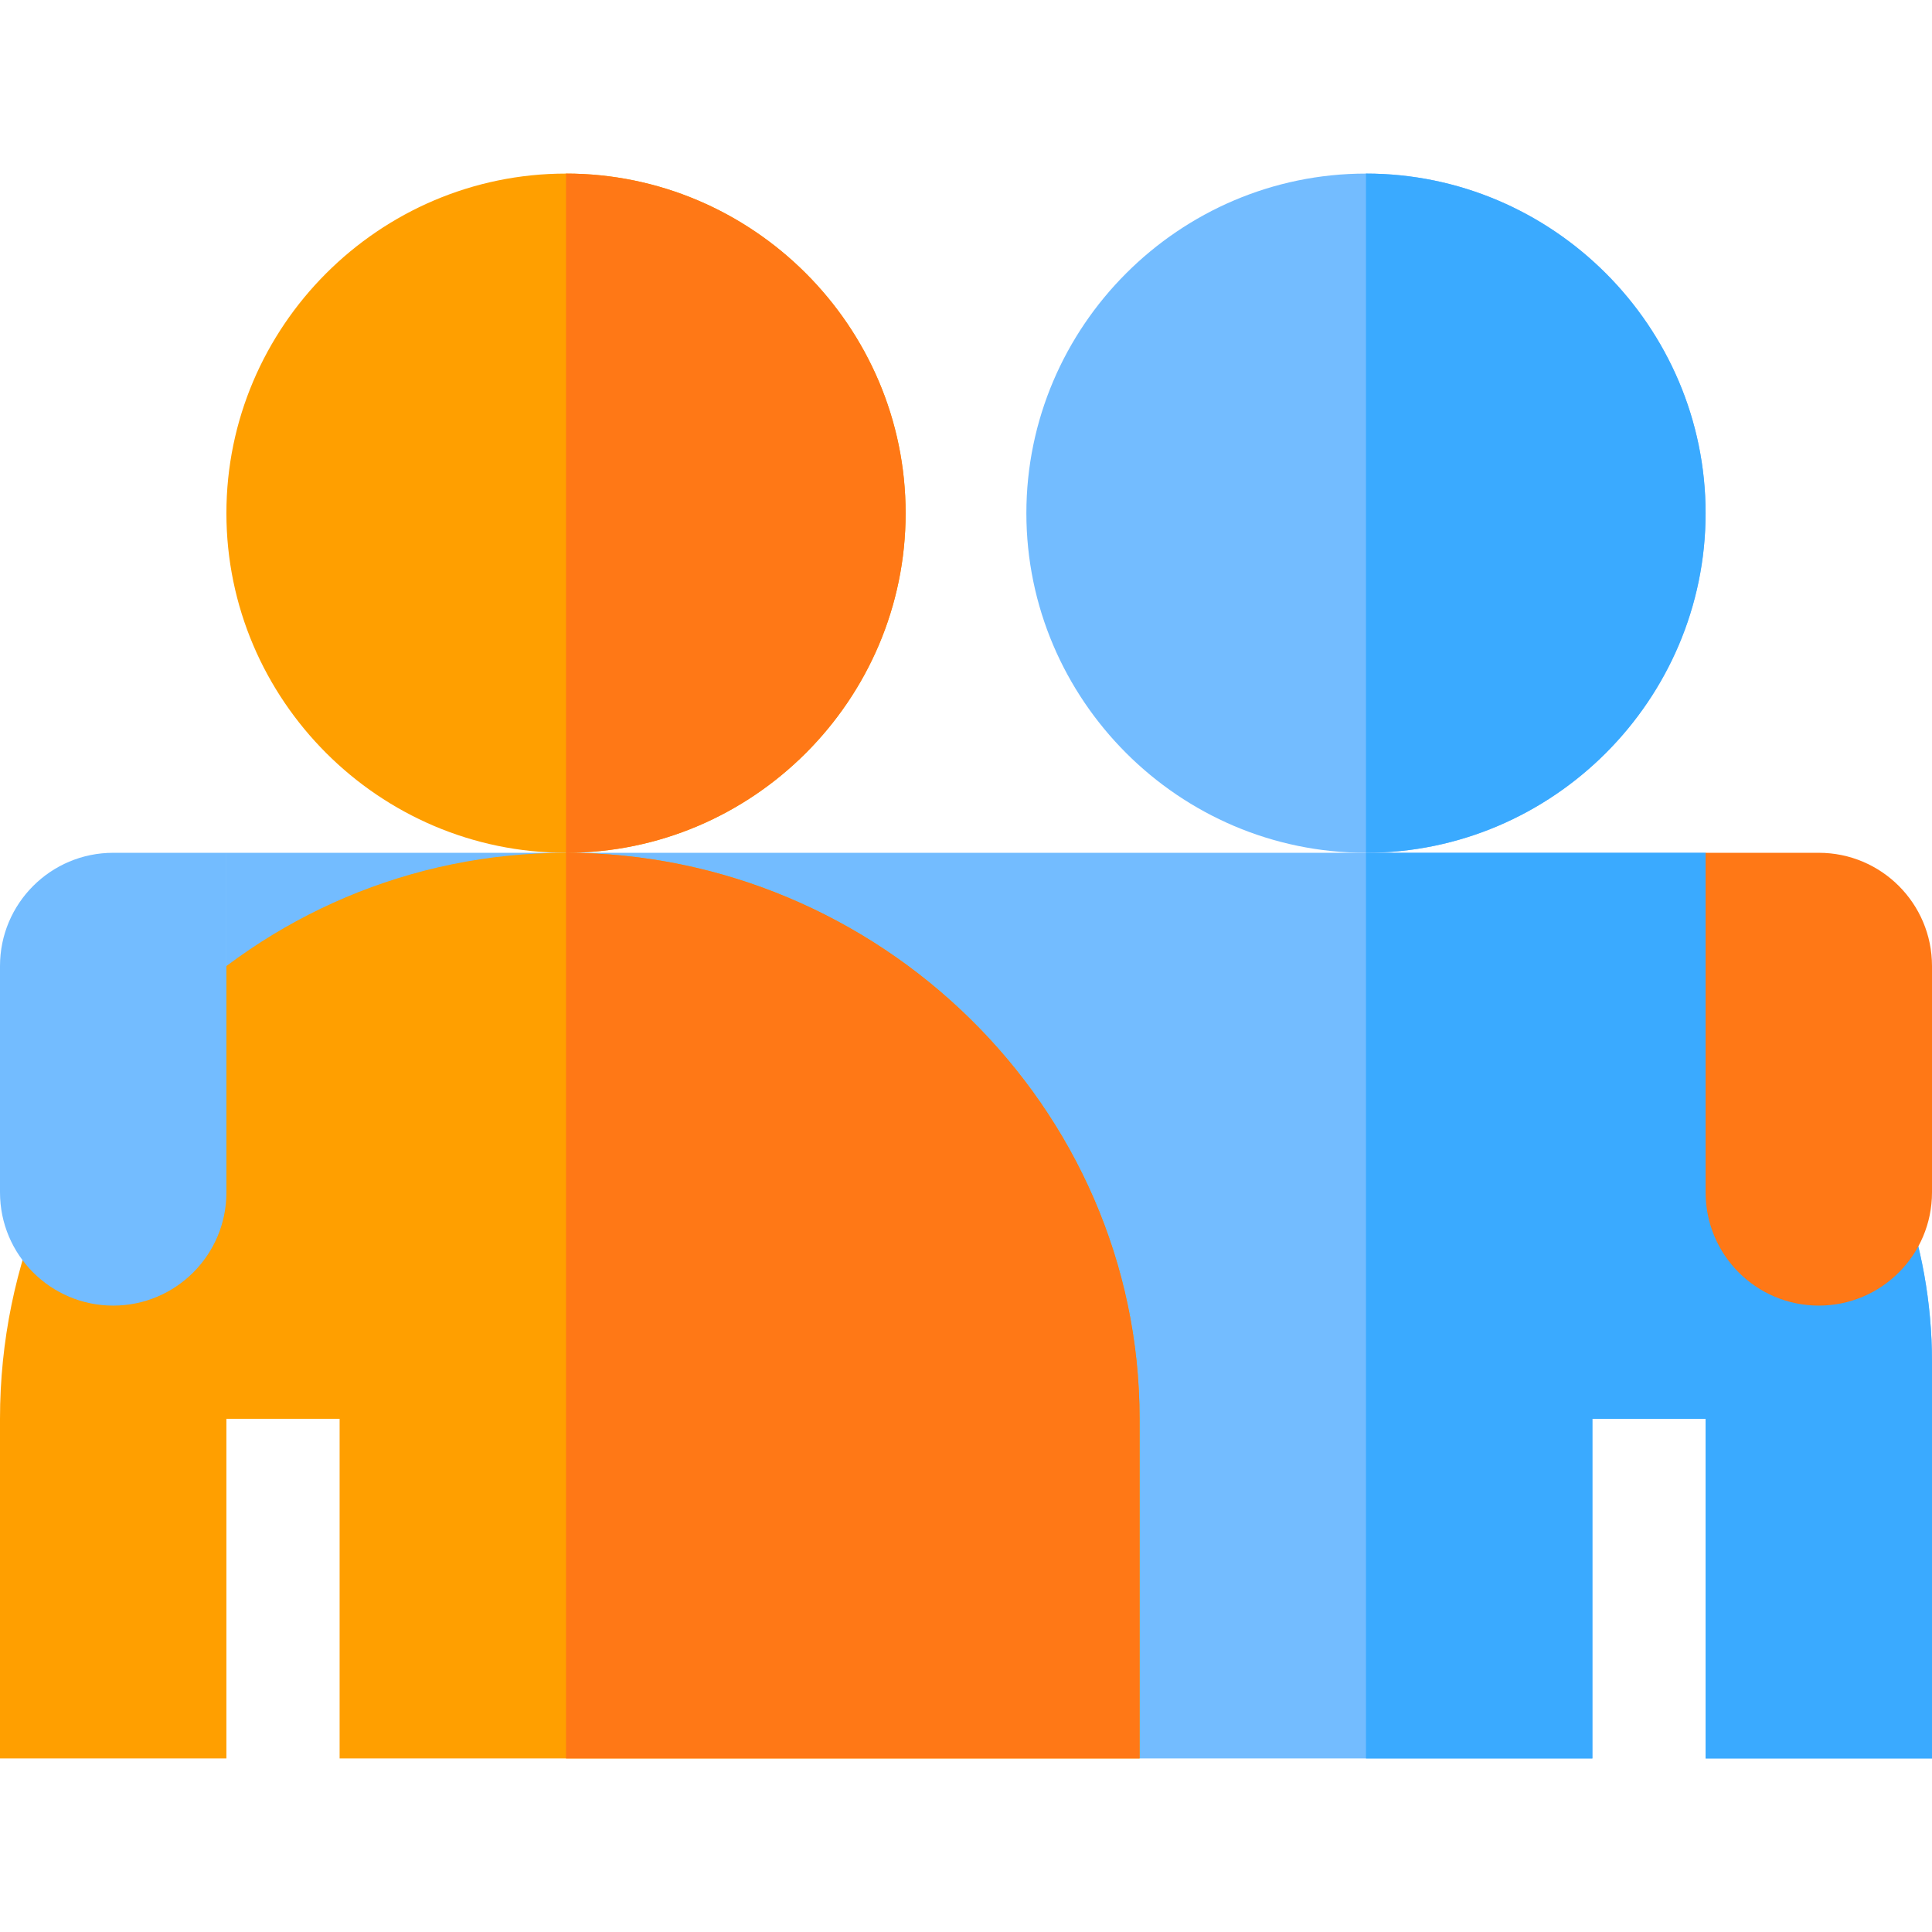
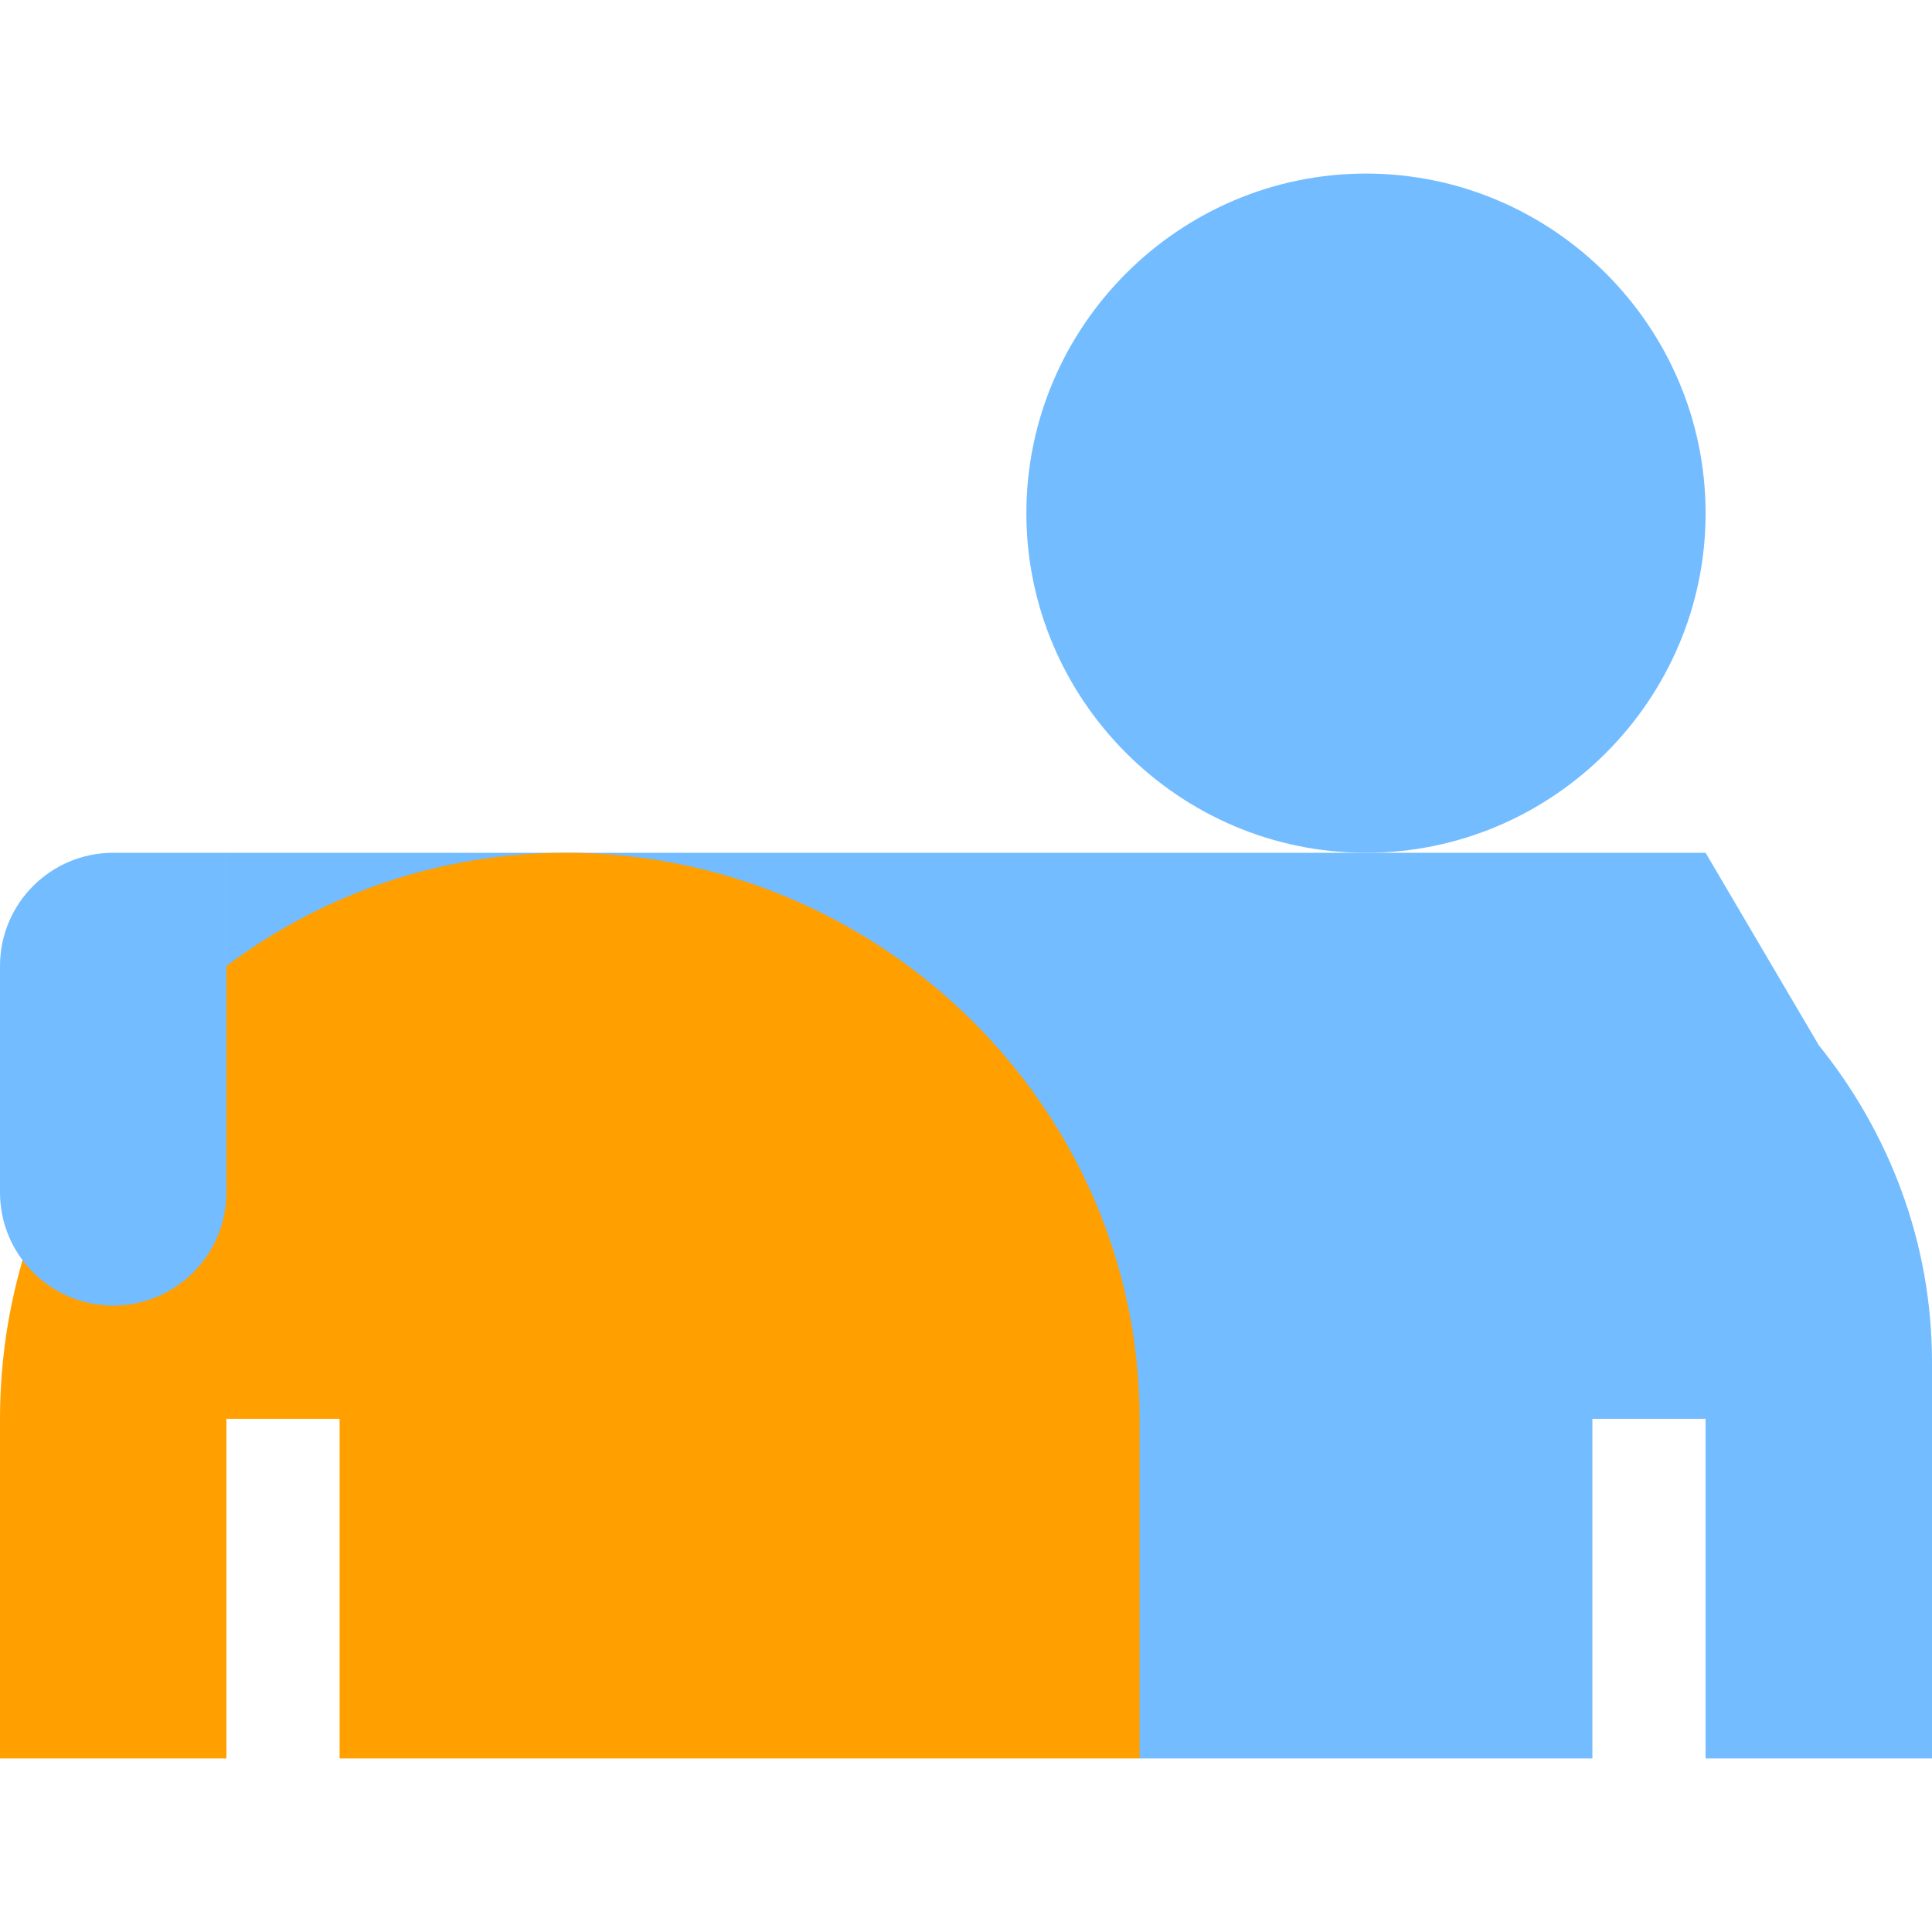
<svg xmlns="http://www.w3.org/2000/svg" viewBox="0 0 512 512">
  <path d="M512 361v105h-60v-90h-30v90H302L60 286v-60h392l30 51c18.6 23.099 30 52.2 30 84z" fill="#73bcff" />
-   <path d="M512 361v105h-60v-90h-30v90h-60V226h90l30 51c18.6 23.099 30 52.2 30 84z" fill="#3aaaff" />
-   <path d="M150 46c-49.501 0-90 40.499-90 90 0 49.499 40.499 90 90 90s90-40.501 90-90c0-49.501-40.499-90-90-90z" fill="#ff9f00" />
  <path d="M362 46c-49.501 0-90 40.499-90 90 0 49.499 40.499 90 90 90s90-40.501 90-90c0-49.501-40.499-90-90-90z" fill="#73bcff" />
  <path d="M302 376v90H90v-90H60v90H0v-90c0-82.8 67.2-150 150-150s152 67.2 152 150z" fill="#ff9f00" />
  <path d="M30 346c-16.569 0-30-13.431-30-30v-60c0-16.569 13.431-30 30-30h30v90c0 16.569-13.431 30-30 30z" fill="#73bcff" />
  <g fill="#ff7816">
-     <path d="M302 376v90H150V226c82.8 0 152 67.2 152 150zM240 136c0 49.499-40.499 90-90 90V46c49.501 0 90 40.499 90 90z" />
-   </g>
-   <path d="M452 136c0 49.499-40.499 90-90 90V46c49.501 0 90 40.499 90 90z" fill="#3aaaff" />
-   <path d="M482 346c-16.569 0-30-13.431-30-30v-90h30c16.569 0 30 13.431 30 30v60c0 16.569-13.431 30-30 30z" fill="#ff7816" />
+     </g>
</svg>